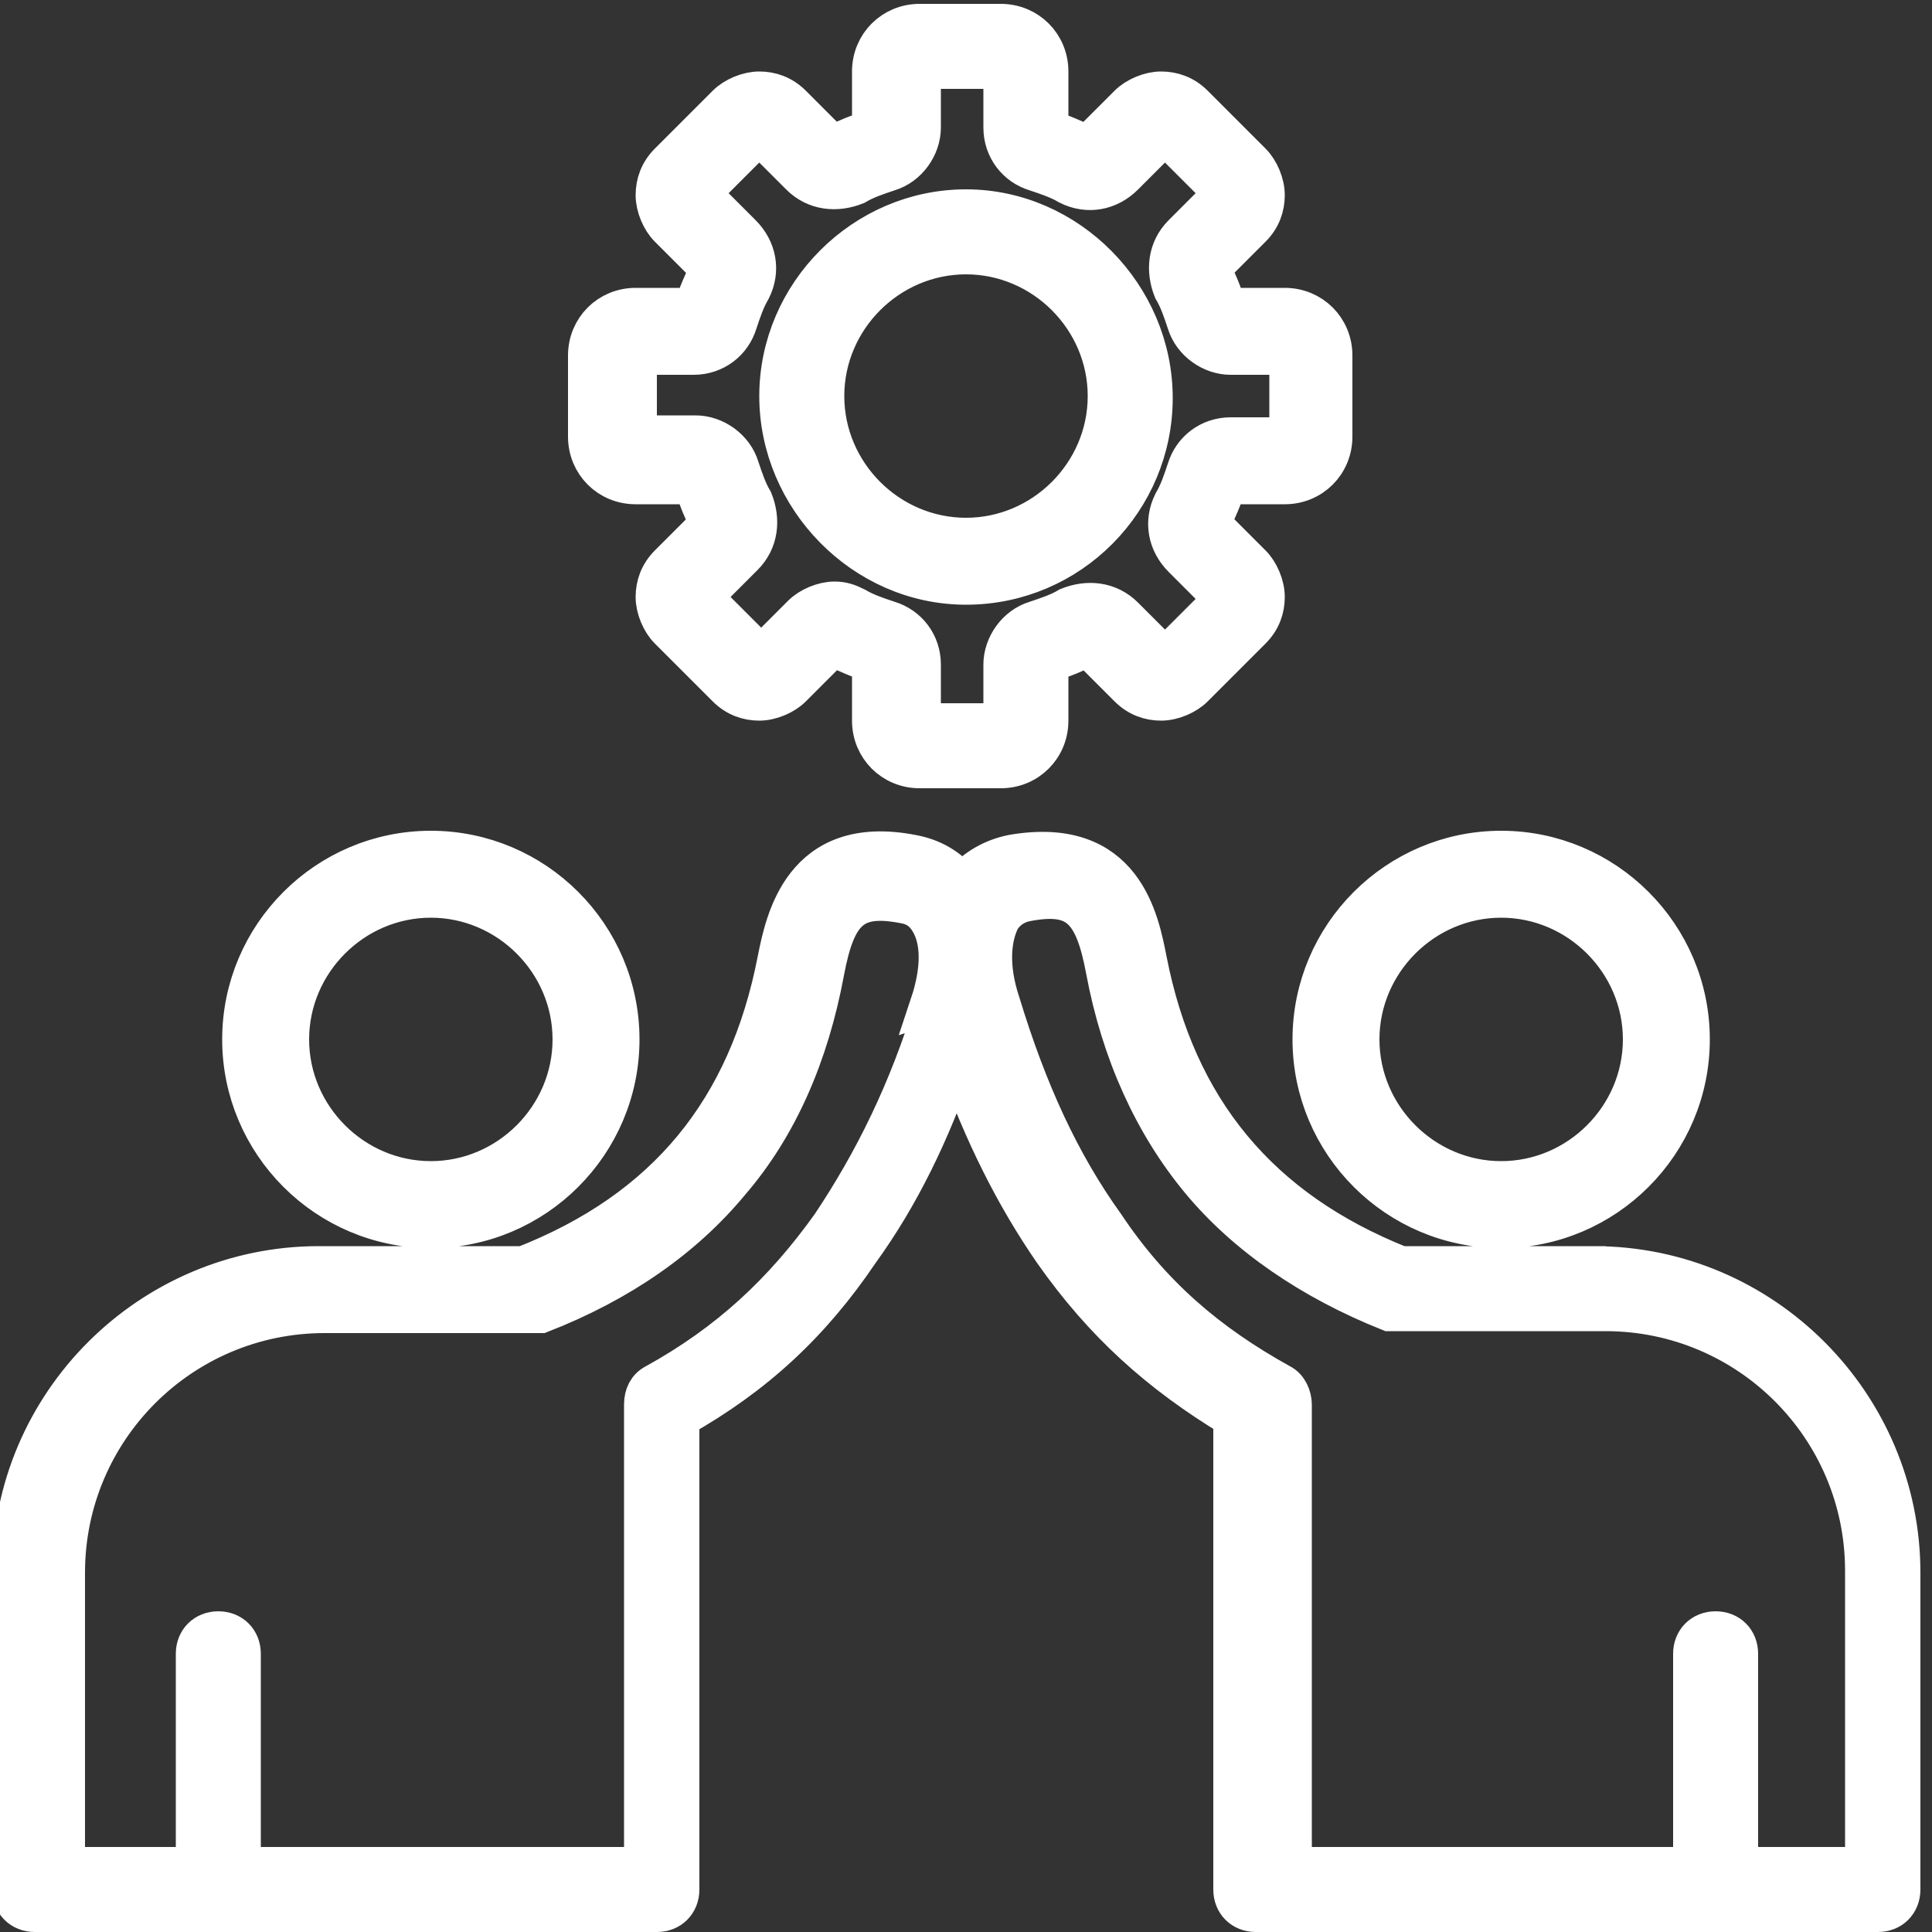
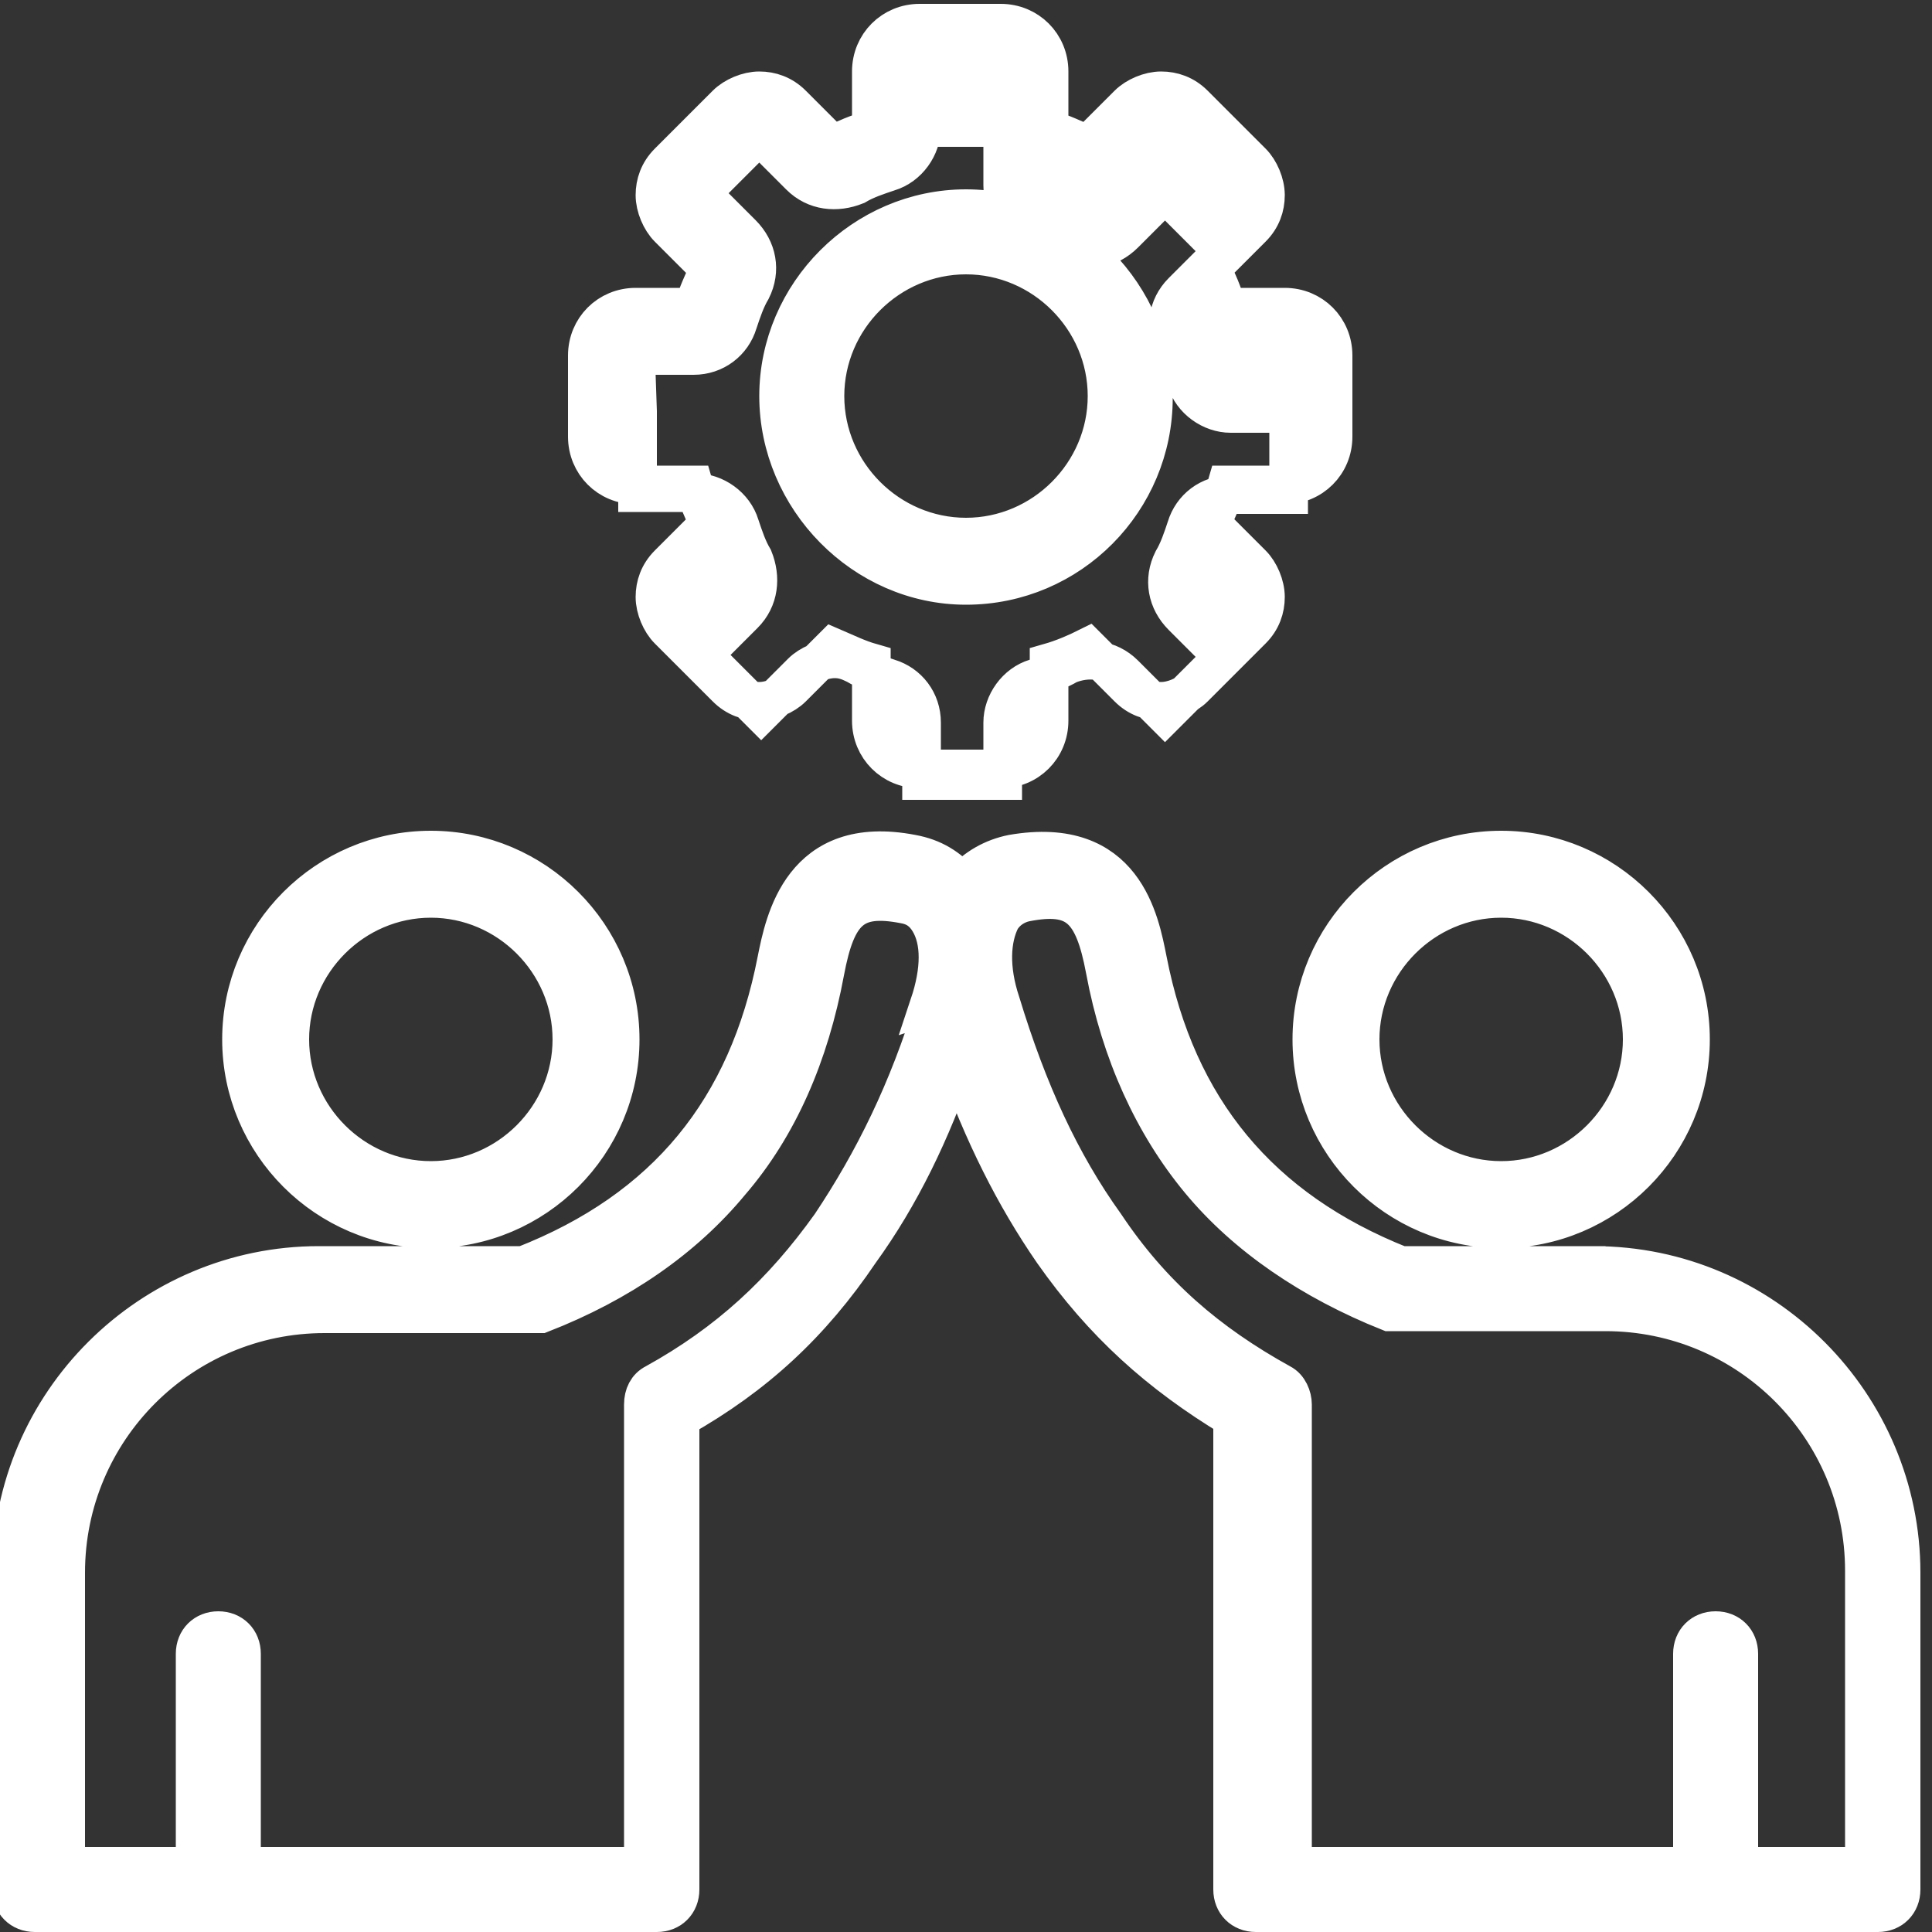
<svg xmlns="http://www.w3.org/2000/svg" id="Layer_1" version="1.1" viewBox="0 0 100 100">
  <rect x="0" y="0" width="100" height="100" fill="#333333" stroke="none" />
  <defs>
    <style> .st0 { fill: #fff; stroke: #fff; stroke-miterlimit: 10; stroke-width: 2px; } </style>
  </defs>
-   <path class="st0" d="M22.3,63.6c5.4,0,9.8-4.4,9.8-9.8s-4.4-9.8-9.8-9.8-9.8,4.4-9.8,9.8,4.4,9.8,9.8,9.8ZM22.3,46.5c4,0,7.3,3.3,7.3,7.3s-3.3,7.3-7.3,7.3-7.3-3.3-7.3-7.3,3.3-7.3,7.3-7.3ZM32.9,25.1h3s0,0,0,0c0,0,0,0,0,0,.2.7.5,1.4.8,2,0,0,0,0,0,0,0,0,0,0,0,0l-2.1,2.1c-.5.5-.7,1.1-.7,1.7s.3,1.3.7,1.7l3,3c.5.5,1.1.7,1.7.7s1.3-.3,1.7-.7l2.1-2.1s0,0,0,0c0,0,0,0,0,0,.7.3,1.3.6,2,.8,0,0,0,0,0,0,0,0,0,0,0,0v3c0,1.4,1.1,2.5,2.5,2.5h4.2c1.4,0,2.5-1.1,2.5-2.5v-3s0,0,0,0c0,0,0,0,0,0,.7-.2,1.4-.5,2-.8,0,0,0,0,0,0,0,0,0,0,0,0l2.1,2.1c.5.5,1.1.7,1.7.7s1.3-.3,1.7-.7l3-3c.5-.5.7-1.1.7-1.7s-.3-1.3-.7-1.7l-2.1-2.1s0,0,0,0c0,0,0,0,0,0,.3-.7.6-1.3.8-2,0,0,0,0,0,0,0,0,0,0,0,0h3c1.4,0,2.5-1.1,2.5-2.5v-4.2c0-1.4-1.1-2.5-2.5-2.5h-3s0,0,0,0c0,0,0,0,0,0-.2-.7-.5-1.4-.8-2,0,0,0,0,0,0,0,0,0,0,0,0l2.1-2.1c.5-.5.7-1.1.7-1.7s-.3-1.3-.7-1.7l-3-3c-.5-.5-1.1-.7-1.7-.7s-1.3.3-1.7.7l-2.1,2.1s0,0,0,0c0,0,0,0,0,0-.7-.3-1.3-.6-2-.8,0,0,0,0,0,0,0,0,0,0,0,0v-3c0-1.4-1.1-2.5-2.5-2.5h-4.2c-1.4,0-2.5,1.1-2.5,2.5v3s0,0,0,0c0,0,0,0,0,0-.7.2-1.4.5-2,.8,0,0,0,0,0,0,0,0,0,0,0,0l-2.1-2.1c-.5-.5-1.1-.7-1.7-.7s-1.3.3-1.7.7l-3,3c-.5.5-.7,1.1-.7,1.7s.3,1.3.7,1.7l2.1,2.1s0,0,0,0c0,0,0,0,0,0-.3.7-.6,1.3-.8,2,0,0,0,0,0,0,0,0,0,0,0,0h-3c-1.4,0-2.5,1.1-2.5,2.5v4.2c0,1.4,1.1,2.5,2.5,2.5h0ZM32.9,18.4s0,0,0,0h3c1.1,0,2-.7,2.3-1.7.2-.6.4-1.2.7-1.7.5-1,.3-2.1-.5-2.9l-2.1-2.1s0,0,0,0l3-3s0,0,0,0l2.1,2.1c.8.8,1.9.9,2.9.5.5-.3,1.1-.5,1.7-.7,1-.3,1.7-1.3,1.7-2.3v-3s0,0,0,0h4.2s0,0,0,0v3c0,1.1.7,2,1.7,2.3.6.2,1.2.4,1.7.7,1,.5,2.1.3,2.9-.5l2.1-2.1s0,0,0,0l3,3s0,0,0,0l-2.1,2.1c-.8.8-.9,1.9-.5,2.9.3.5.5,1.1.7,1.7.3,1,1.3,1.7,2.3,1.7h3s0,0,0,0v4.2s0,0,0,0h-3c-1.1,0-2,.7-2.3,1.7-.2.6-.4,1.2-.7,1.7-.5,1-.3,2.1.5,2.9l2.1,2.1s0,0,0,0l-3,3s0,0,0,0l-2.1-2.1c-.8-.8-1.9-.9-2.9-.5-.5.3-1.1.5-1.7.7-1,.3-1.7,1.3-1.7,2.3v3s0,0,0,0h-4.2s0,0,0,0v-3c0-1.1-.7-2-1.7-2.3-.6-.2-1.2-.4-1.7-.7-.4-.2-.7-.3-1.1-.3-.6,0-1.3.3-1.7.7l-2.1,2.1s0,0,0,0l-3-3s0,0,0,0l2.1-2.1c.8-.8.9-1.9.5-2.9-.3-.5-.5-1.1-.7-1.7-.3-1-1.3-1.7-2.3-1.7h-3s0,0,0,0v-4.2ZM50,30.3c5.4,0,9.7-4.4,9.7-9.7s-4.4-9.8-9.7-9.8-9.7,4.4-9.7,9.7,4.4,9.8,9.7,9.8ZM50,13.2c4,0,7.3,3.3,7.3,7.3s-3.3,7.3-7.3,7.3-7.3-3.3-7.3-7.3,3.3-7.3,7.3-7.3ZM83.1,65.5h-10.6c-7.3-2.9-11.6-8.1-13.1-15.8-.4-2-1.2-6.5-7-5.5-1,.2-1.9.7-2.6,1.5-.7-.8-1.5-1.3-2.6-1.5-5.7-1.1-6.6,3.5-7,5.5-1.5,7.7-5.7,12.9-13.1,15.8h-10.6c-8.7,0-15.9,7.1-15.9,15.9v16.4c0,.7.5,1.2,1.2,1.2h32.2c.7,0,1.2-.5,1.2-1.2v-24.4c3.9-2.2,6.8-4.9,9.3-8.6,2.1-2.9,3.7-6.2,5-10,1.4,3.9,3,7.1,5,10,2.6,3.7,5.5,6.3,9.3,8.6v24.4c0,.7.5,1.2,1.2,1.2h32.2c.7,0,1.2-.5,1.2-1.2v-16.4c0-8.7-7.1-15.9-15.9-15.9ZM48.4,51.9c-1.4,4.6-3.2,8.2-5.4,11.5-2.5,3.5-5.3,6.1-9.1,8.2-.4.2-.6.6-.6,1.1v23.9H12.5v-11c0-.7-.5-1.2-1.2-1.2s-1.2.5-1.2,1.2v11H3.4v-15.2c0-7.4,6-13.4,13.4-13.4h10.8c.2,0,.3,0,.4,0,4.1-1.6,7.4-3.9,9.8-6.8,2.5-2.9,4.1-6.6,4.9-10.9.6-3.2,1.5-4,4.1-3.5.6.1,1,.4,1.3.9.6,1,.6,2.5,0,4.3h0ZM96.6,96.6h-6.6v-11c0-.7-.5-1.2-1.2-1.2s-1.2.5-1.2,1.2v11h-20.7v-23.9c0-.4-.2-.9-.6-1.1-3.8-2.1-6.7-4.6-9.1-8.2-2.3-3.2-4-6.9-5.4-11.5-.6-1.8-.5-3.3,0-4.3.3-.5.8-.8,1.3-.9,2.6-.5,3.5.3,4.1,3.5.8,4.3,2.5,8,4.9,10.9,2.4,2.9,5.8,5.2,9.8,6.8.1,0,.3,0,.4,0h10.8c7.4,0,13.4,6,13.4,13.4v15.2h0ZM77.7,63.6c5.4,0,9.8-4.4,9.8-9.8s-4.4-9.8-9.8-9.8-9.8,4.4-9.8,9.8,4.4,9.8,9.8,9.8ZM77.7,46.5c4,0,7.3,3.3,7.3,7.3s-3.3,7.3-7.3,7.3-7.3-3.3-7.3-7.3,3.3-7.3,7.3-7.3Z" />
+   <path class="st0" d="M22.3,63.6c5.4,0,9.8-4.4,9.8-9.8s-4.4-9.8-9.8-9.8-9.8,4.4-9.8,9.8,4.4,9.8,9.8,9.8ZM22.3,46.5c4,0,7.3,3.3,7.3,7.3s-3.3,7.3-7.3,7.3-7.3-3.3-7.3-7.3,3.3-7.3,7.3-7.3ZM32.9,25.1h3s0,0,0,0c0,0,0,0,0,0,.2.7.5,1.4.8,2,0,0,0,0,0,0,0,0,0,0,0,0l-2.1,2.1c-.5.5-.7,1.1-.7,1.7s.3,1.3.7,1.7l3,3c.5.5,1.1.7,1.7.7s1.3-.3,1.7-.7l2.1-2.1s0,0,0,0c0,0,0,0,0,0,.7.3,1.3.6,2,.8,0,0,0,0,0,0,0,0,0,0,0,0v3c0,1.4,1.1,2.5,2.5,2.5h4.2c1.4,0,2.5-1.1,2.5-2.5v-3s0,0,0,0c0,0,0,0,0,0,.7-.2,1.4-.5,2-.8,0,0,0,0,0,0,0,0,0,0,0,0l2.1,2.1c.5.5,1.1.7,1.7.7s1.3-.3,1.7-.7l3-3c.5-.5.7-1.1.7-1.7s-.3-1.3-.7-1.7l-2.1-2.1s0,0,0,0c0,0,0,0,0,0,.3-.7.6-1.3.8-2,0,0,0,0,0,0,0,0,0,0,0,0h3c1.4,0,2.5-1.1,2.5-2.5v-4.2c0-1.4-1.1-2.5-2.5-2.5h-3s0,0,0,0c0,0,0,0,0,0-.2-.7-.5-1.4-.8-2,0,0,0,0,0,0,0,0,0,0,0,0l2.1-2.1c.5-.5.7-1.1.7-1.7s-.3-1.3-.7-1.7l-3-3c-.5-.5-1.1-.7-1.7-.7s-1.3.3-1.7.7l-2.1,2.1s0,0,0,0c0,0,0,0,0,0-.7-.3-1.3-.6-2-.8,0,0,0,0,0,0,0,0,0,0,0,0v-3c0-1.4-1.1-2.5-2.5-2.5h-4.2c-1.4,0-2.5,1.1-2.5,2.5v3s0,0,0,0c0,0,0,0,0,0-.7.2-1.4.5-2,.8,0,0,0,0,0,0,0,0,0,0,0,0l-2.1-2.1c-.5-.5-1.1-.7-1.7-.7s-1.3.3-1.7.7l-3,3c-.5.5-.7,1.1-.7,1.7s.3,1.3.7,1.7l2.1,2.1s0,0,0,0c0,0,0,0,0,0-.3.7-.6,1.3-.8,2,0,0,0,0,0,0,0,0,0,0,0,0h-3c-1.4,0-2.5,1.1-2.5,2.5v4.2c0,1.4,1.1,2.5,2.5,2.5h0ZM32.9,18.4s0,0,0,0h3c1.1,0,2-.7,2.3-1.7.2-.6.4-1.2.7-1.7.5-1,.3-2.1-.5-2.9l-2.1-2.1s0,0,0,0l3-3s0,0,0,0l2.1,2.1c.8.8,1.9.9,2.9.5.5-.3,1.1-.5,1.7-.7,1-.3,1.7-1.3,1.7-2.3s0,0,0,0h4.2s0,0,0,0v3c0,1.1.7,2,1.7,2.3.6.2,1.2.4,1.7.7,1,.5,2.1.3,2.9-.5l2.1-2.1s0,0,0,0l3,3s0,0,0,0l-2.1,2.1c-.8.8-.9,1.9-.5,2.9.3.5.5,1.1.7,1.7.3,1,1.3,1.7,2.3,1.7h3s0,0,0,0v4.2s0,0,0,0h-3c-1.1,0-2,.7-2.3,1.7-.2.6-.4,1.2-.7,1.7-.5,1-.3,2.1.5,2.9l2.1,2.1s0,0,0,0l-3,3s0,0,0,0l-2.1-2.1c-.8-.8-1.9-.9-2.9-.5-.5.3-1.1.5-1.7.7-1,.3-1.7,1.3-1.7,2.3v3s0,0,0,0h-4.2s0,0,0,0v-3c0-1.1-.7-2-1.7-2.3-.6-.2-1.2-.4-1.7-.7-.4-.2-.7-.3-1.1-.3-.6,0-1.3.3-1.7.7l-2.1,2.1s0,0,0,0l-3-3s0,0,0,0l2.1-2.1c.8-.8.9-1.9.5-2.9-.3-.5-.5-1.1-.7-1.7-.3-1-1.3-1.7-2.3-1.7h-3s0,0,0,0v-4.2ZM50,30.3c5.4,0,9.7-4.4,9.7-9.7s-4.4-9.8-9.7-9.8-9.7,4.4-9.7,9.7,4.4,9.8,9.7,9.8ZM50,13.2c4,0,7.3,3.3,7.3,7.3s-3.3,7.3-7.3,7.3-7.3-3.3-7.3-7.3,3.3-7.3,7.3-7.3ZM83.1,65.5h-10.6c-7.3-2.9-11.6-8.1-13.1-15.8-.4-2-1.2-6.5-7-5.5-1,.2-1.9.7-2.6,1.5-.7-.8-1.5-1.3-2.6-1.5-5.7-1.1-6.6,3.5-7,5.5-1.5,7.7-5.7,12.9-13.1,15.8h-10.6c-8.7,0-15.9,7.1-15.9,15.9v16.4c0,.7.5,1.2,1.2,1.2h32.2c.7,0,1.2-.5,1.2-1.2v-24.4c3.9-2.2,6.8-4.9,9.3-8.6,2.1-2.9,3.7-6.2,5-10,1.4,3.9,3,7.1,5,10,2.6,3.7,5.5,6.3,9.3,8.6v24.4c0,.7.5,1.2,1.2,1.2h32.2c.7,0,1.2-.5,1.2-1.2v-16.4c0-8.7-7.1-15.9-15.9-15.9ZM48.4,51.9c-1.4,4.6-3.2,8.2-5.4,11.5-2.5,3.5-5.3,6.1-9.1,8.2-.4.2-.6.6-.6,1.1v23.9H12.5v-11c0-.7-.5-1.2-1.2-1.2s-1.2.5-1.2,1.2v11H3.4v-15.2c0-7.4,6-13.4,13.4-13.4h10.8c.2,0,.3,0,.4,0,4.1-1.6,7.4-3.9,9.8-6.8,2.5-2.9,4.1-6.6,4.9-10.9.6-3.2,1.5-4,4.1-3.5.6.1,1,.4,1.3.9.6,1,.6,2.5,0,4.3h0ZM96.6,96.6h-6.6v-11c0-.7-.5-1.2-1.2-1.2s-1.2.5-1.2,1.2v11h-20.7v-23.9c0-.4-.2-.9-.6-1.1-3.8-2.1-6.7-4.6-9.1-8.2-2.3-3.2-4-6.9-5.4-11.5-.6-1.8-.5-3.3,0-4.3.3-.5.8-.8,1.3-.9,2.6-.5,3.5.3,4.1,3.5.8,4.3,2.5,8,4.9,10.9,2.4,2.9,5.8,5.2,9.8,6.8.1,0,.3,0,.4,0h10.8c7.4,0,13.4,6,13.4,13.4v15.2h0ZM77.7,63.6c5.4,0,9.8-4.4,9.8-9.8s-4.4-9.8-9.8-9.8-9.8,4.4-9.8,9.8,4.4,9.8,9.8,9.8ZM77.7,46.5c4,0,7.3,3.3,7.3,7.3s-3.3,7.3-7.3,7.3-7.3-3.3-7.3-7.3,3.3-7.3,7.3-7.3Z" />
</svg>